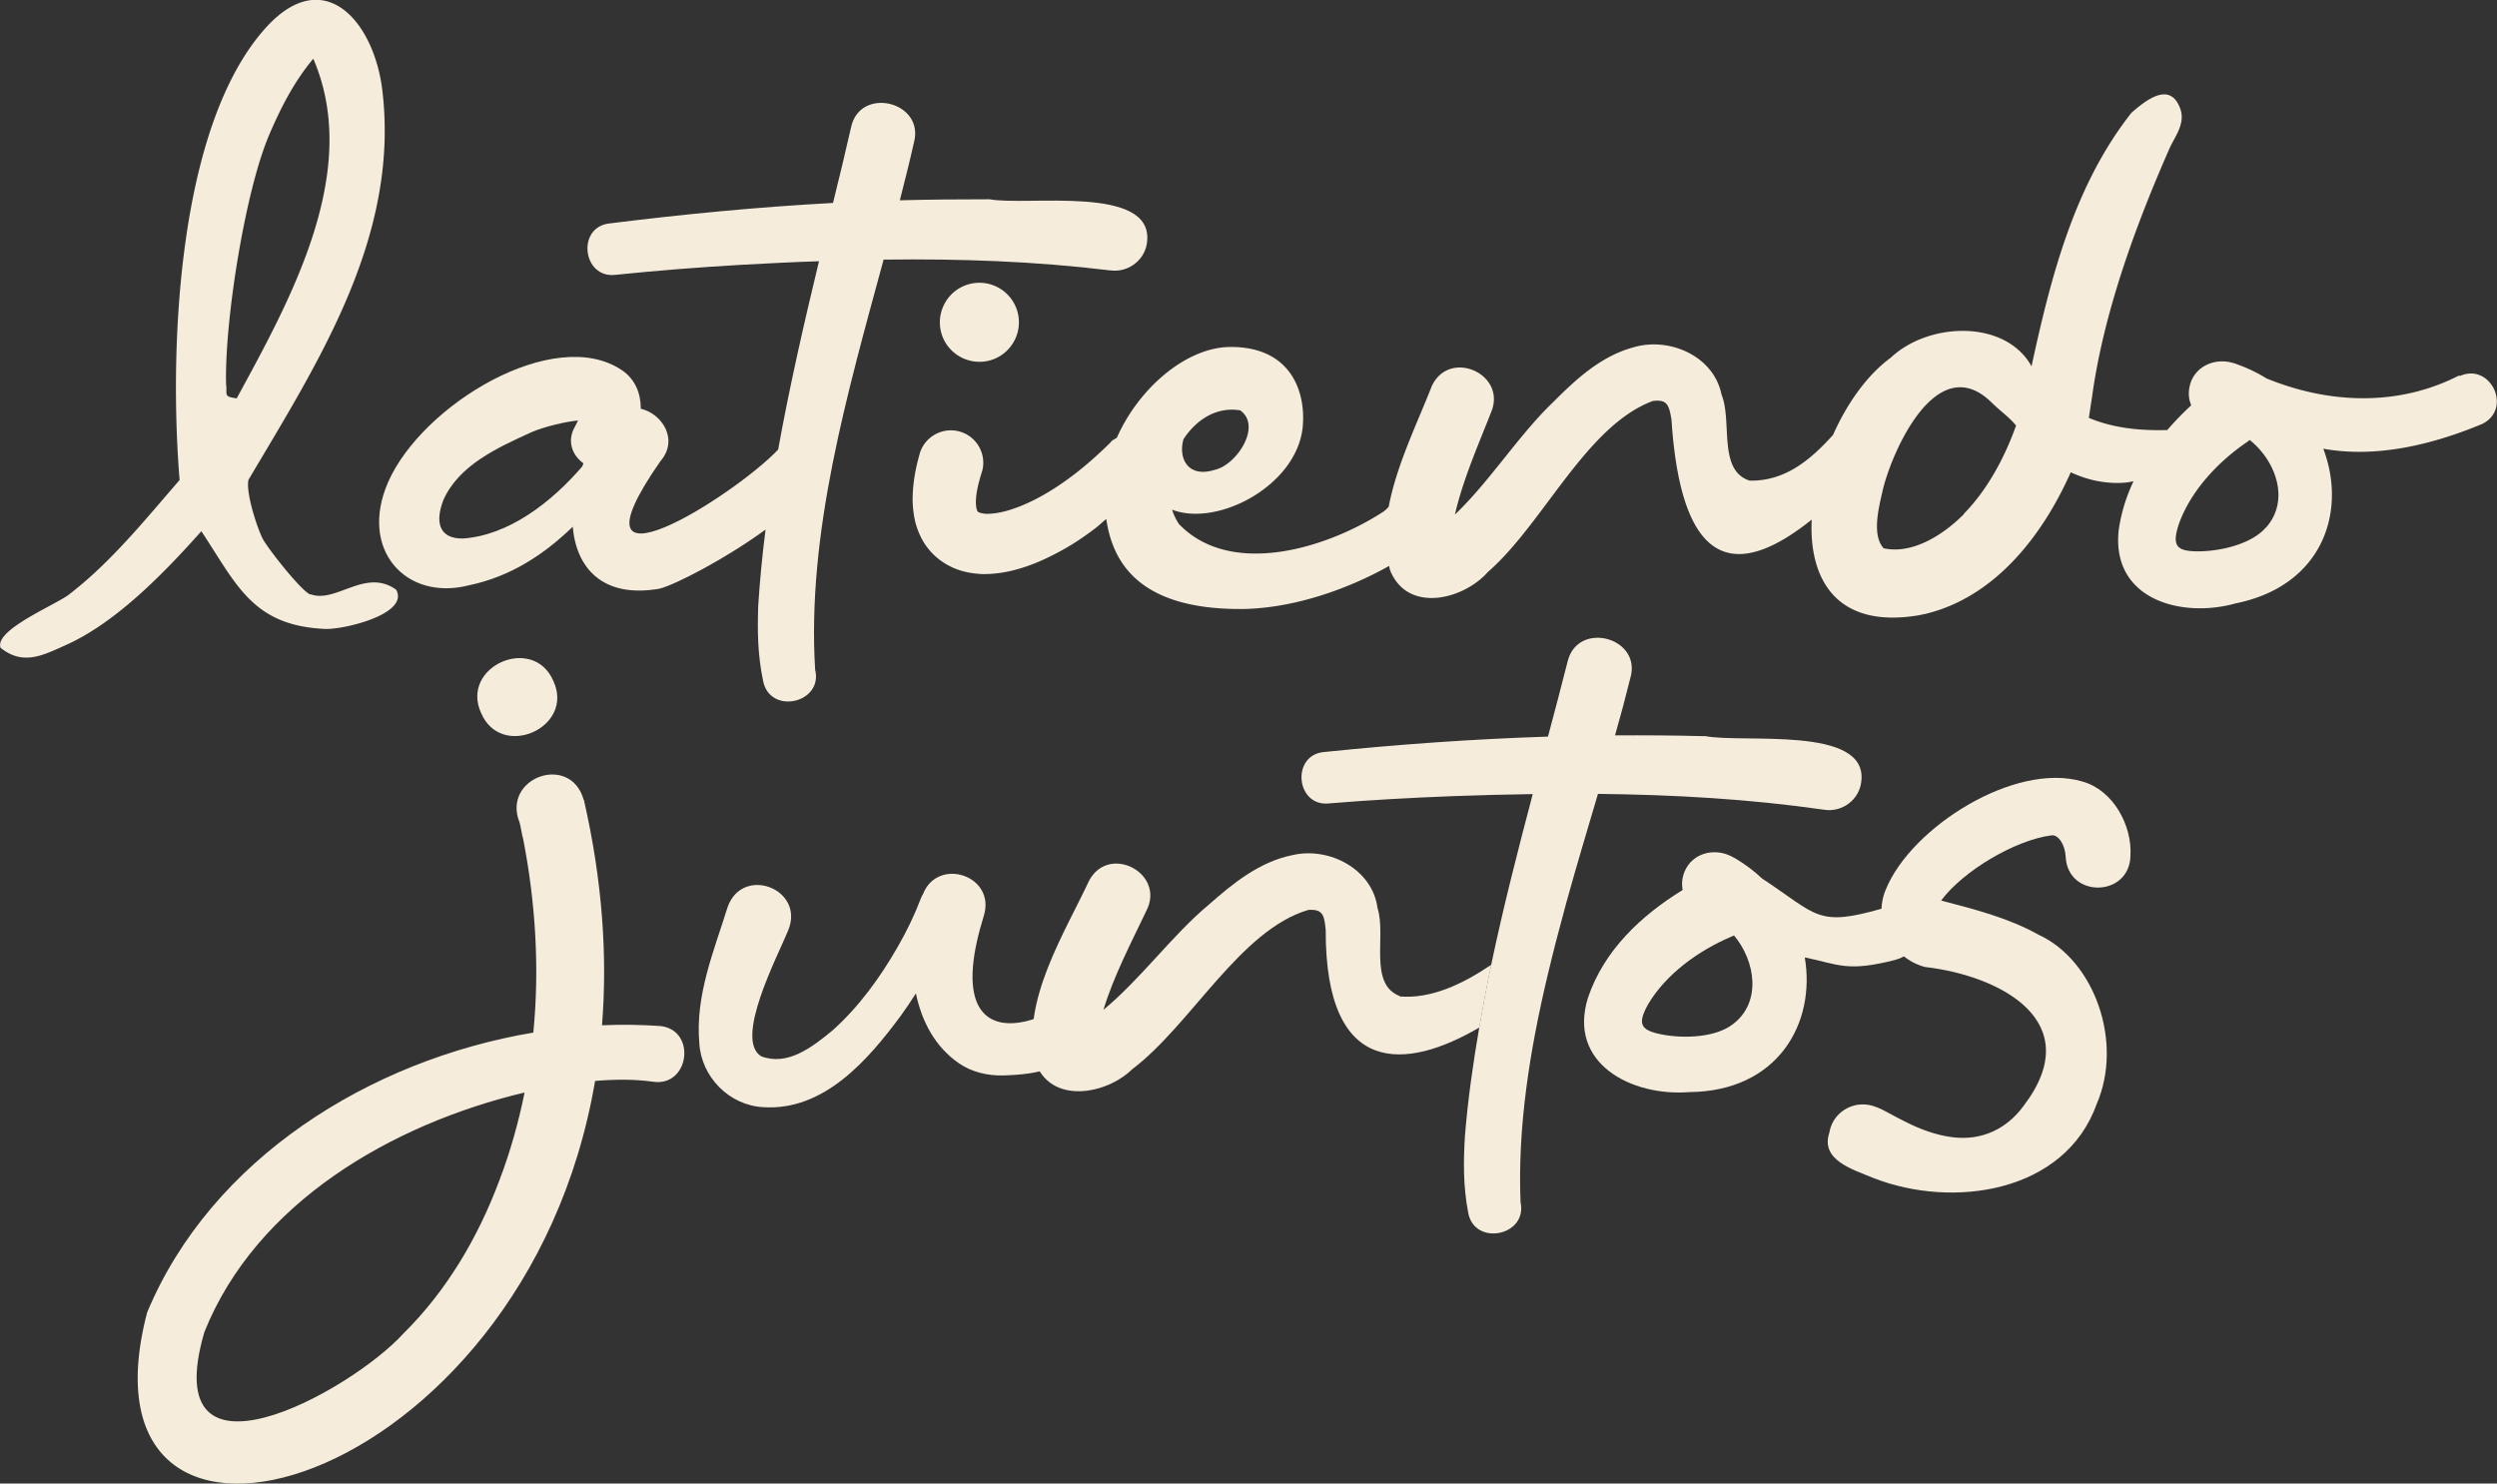
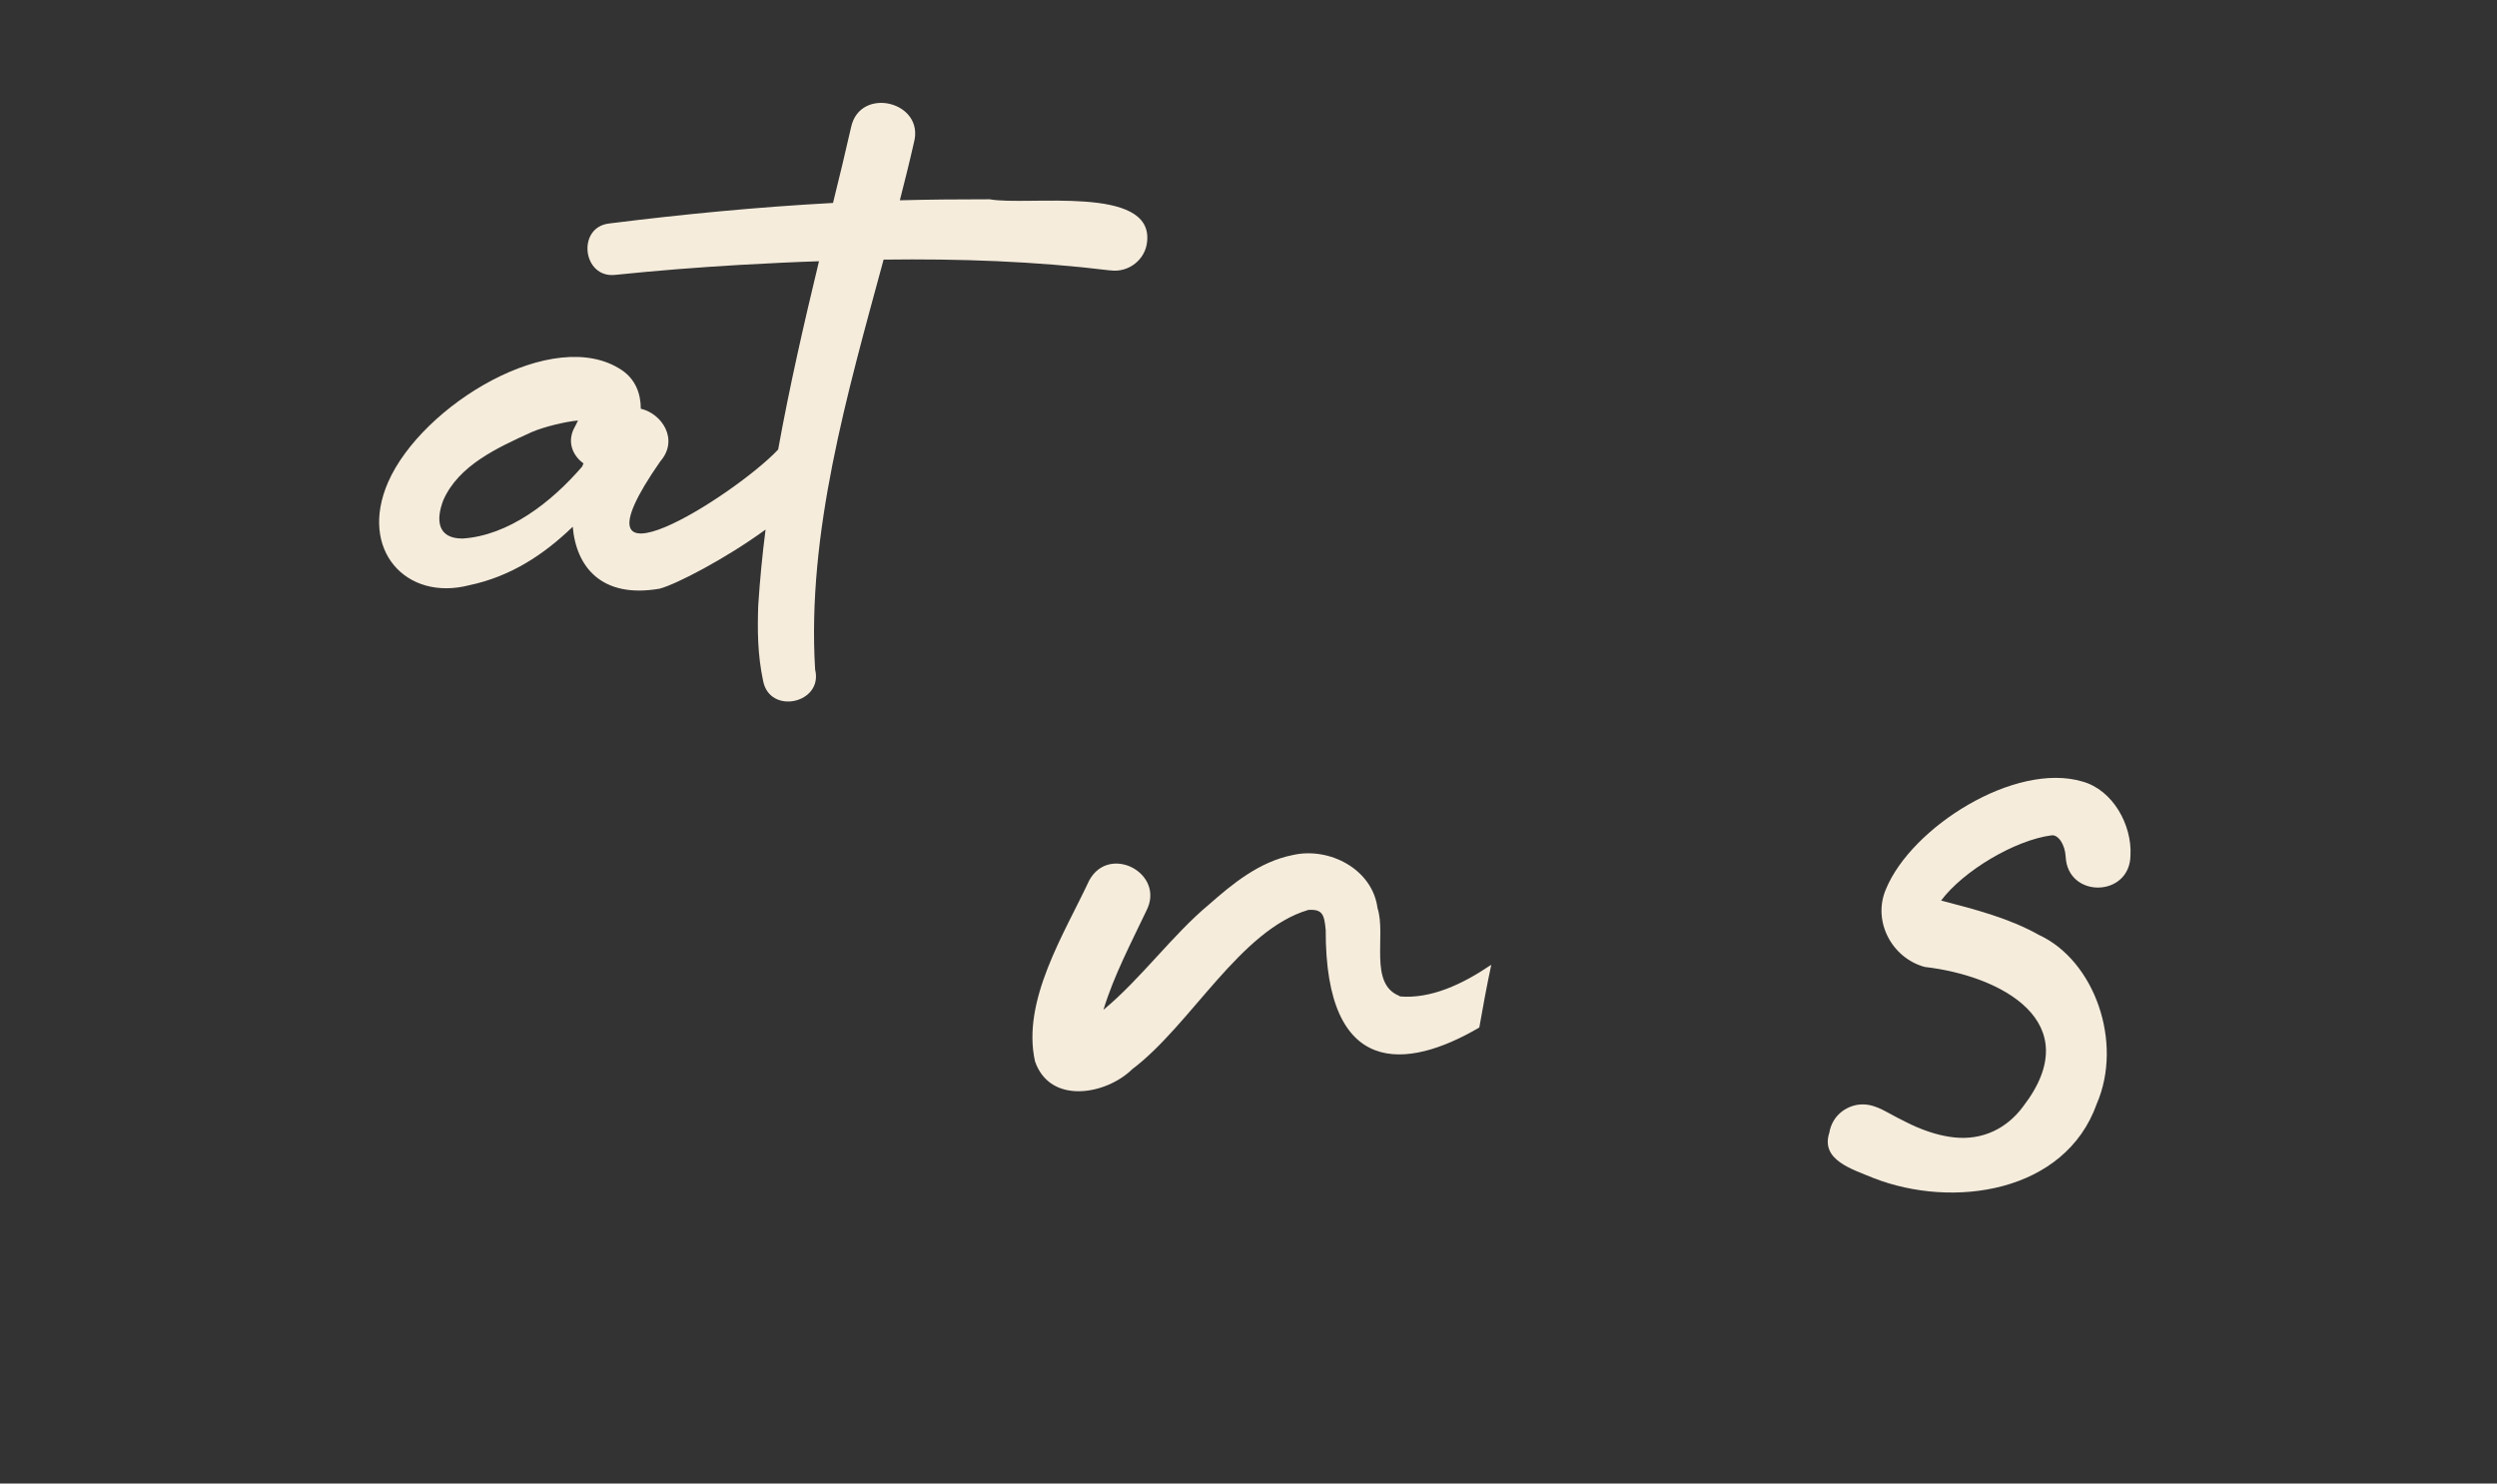
<svg xmlns="http://www.w3.org/2000/svg" id="Capa_1" data-name="Capa 1" viewBox="0 0 122.9 73.03">
  <rect x="0" y="0" width="122.9" height="73.03" fill="#333333" stroke="none" />
  <defs>
    <style>.cls-1{fill:#f5ecdc}</style>
  </defs>
-   <path d="M28.74 39.38c.92 4.02 1.16 7.72.89 11.09.98-.04 1.95-.03 2.9.04 1.77.23 1.39 3-.38 2.74-.92-.13-1.9-.12-2.86-.04-3.47 20.39-26 26.54-22.05 11.4 3.15-7.56 10.96-12.43 19.01-13.78.31-3.17.11-6.4-.5-9.53-.05-.13-.13-.68-.18-.82-.88-2.21 2.52-3.42 3.16-1.1Zm-2.92 14.4c-6.55 1.56-13.21 5.43-15.76 11.79-2.4 8.21 7.19 2.95 9.81.06 2.09-2.07 3.64-4.67 4.7-7.5.54-1.41.95-2.87 1.25-4.35Zm1.42-20.25c1.05 2.29-2.57 3.89-3.56 1.57-1.05-2.29 2.57-3.89 3.56-1.57ZM52.76 50.41c-.79 1.05.62 2.41-3.37 2.53-.77.02-1.55-.16-2.18-.59-1.17-.8-1.84-2.05-2.13-3.45-.24.38-.49.75-.75 1.11-1.6 2.16-3.78 4.7-6.78 4.49-1.66-.09-3.03-1.49-3.13-3.14-.21-2.37.73-4.57 1.39-6.7.73-2.09 3.84-.9 2.98 1.15-.51 1.25-2.68 5.37-1.32 6.19 1.28.48 2.47-.42 3.5-1.27 1.29-1.15 2.36-2.62 3.22-4.13.44-.76.83-1.57 1.14-2.39.03-.07.06-.14.1-.2.73-1.85 3.61-.91 2.99 1.08-2.32 7.47 3.31 5.41 4.95 3.45 1.27-1.67.91.44-.62 1.86Z" class="cls-1" />
  <path d="M68.89 49.03c-1.54-.59-.65-2.98-1.09-4.33-.25-1.92-2.38-3.02-4.17-2.61-1.66.33-2.98 1.43-4.13 2.44-1.79 1.49-3.35 3.66-5.19 5.18.51-1.68 1.37-3.31 2.11-4.87.96-1.84-1.82-3.32-2.81-1.5-1.22 2.61-3.33 5.91-2.67 8.9.74 2.16 3.51 1.65 4.79.39 2.89-2.18 5.3-6.85 8.67-7.84.7-.04.78.24.85.99-.02 7.3 4 6.89 7.56 4.8.18-1.03.37-2.06.59-3.09-1.43.97-2.98 1.69-4.51 1.56Z" class="cls-1" />
-   <path d="M83.91 36.24c-1.47-.04-2.95-.05-4.42-.04.27-.94.52-1.88.75-2.81.6-2.01-2.58-2.86-3.08-.84-.31 1.23-.64 2.47-.97 3.71-3.68.12-7.35.38-11.03.76-1.62.15-1.38 2.69.24 2.53 2.02-.17 4.08-.28 6.13-.36 1.3-.05 2.6-.08 3.91-.1-.73 2.77-1.45 5.57-2.04 8.38-.22 1.03-.41 2.06-.59 3.09-.31 1.8-.57 3.61-.71 5.4-.07 1.19-.09 2.4.16 3.72.29 1.69 2.94 1.17 2.58-.5-.15-3.71.45-7.45 1.33-11.16.28-1.18.59-2.37.91-3.54.5-1.81 1.04-3.61 1.57-5.4 3.73.04 7.45.25 11.13.78.89.14 1.73-.49 1.83-1.38.36-2.8-5.86-1.87-7.71-2.25Z" class="cls-1" />
-   <path d="M93.33 47.24c-2.43.63-2.83.23-4.5-.11.55 3.25-1.33 6.6-5.7 6.63-2.8.22-5.99-1.39-4.97-4.65.79-2.33 2.61-4.04 4.66-5.3-.06-.3-.03-.62.1-.92.39-.92 1.49-1.17 2.33-.72.04.02.08.05.13.07s.01 0 .02.01c.49.29.93.62 1.32.99 2.76 1.82 2.7 2.41 5.97 1.47 1.65-.4 2.28 2.1.62 2.53Zm-7.99-1.19s-.08.04-.13.06c-1.6.68-3.21 1.83-4.1 3.34-.51.94-.4 1.26.67 1.47 1.12.22 2.68.15 3.52-.51 1.41-1.07 1.11-3.1.04-4.37Z" class="cls-1" />
  <path d="M95.54 44.33c-.1-.02.09.02 0 0 1.09-1.46 3.64-2.98 5.44-3.21.33-.04.66.46.69 1.05.1 2.07 3.17 2.01 3.19-.07.08-1.47-.85-3.21-2.37-3.63-3.32-.98-8.42 2.25-9.67 5.31-.67 1.57.3 3.39 1.92 3.82 3.74.43 8.03 2.7 4.85 6.85-.82 1.12-2.03 1.69-3.41 1.54-.65-.07-1.29-.27-1.89-.53-.32-.14-.62-.3-.92-.45-.65-.33-1.19-.75-1.98-.62-.71.14-1.23.66-1.35 1.36-.45 1.36 1.12 1.8 2.17 2.24 3.91 1.53 9.43.73 10.99-3.65 1.31-3.03-.1-7.05-2.85-8.32-1.46-.82-3.12-1.25-4.81-1.69ZM54.66 13.31c.89.12 1.72-.53 1.8-1.42.3-2.81-5.9-1.74-7.75-2.08-1.48 0-2.95.01-4.42.05.24-.95.48-1.89.69-2.83.56-2.03-2.65-2.81-3.09-.77-.28 1.24-.58 2.48-.89 3.73-3.68.2-7.34.55-11.01 1.01-1.62.18-1.32 2.72.3 2.53 2.02-.21 4.08-.37 6.12-.49 1.3-.07 2.6-.14 3.9-.18-.74 3.07-1.45 6.17-2.01 9.27-2.15 2.28-10.77 7.71-5.8.58.93-1.07.08-2.35-.96-2.59 0-.75-.27-1.46-.95-1.91-3.32-2.21-9.82 1.71-11.49 5.53-1.45 3.33.89 5.87 3.99 5.07 2.05-.43 3.68-1.51 5.1-2.88.17 1.99 1.43 3.54 4.27 3.05.79-.2 3.23-1.46 5.22-2.91-.16 1.25-.28 2.49-.36 3.73-.04 1.19-.04 2.4.24 3.72.33 1.69 2.97 1.1 2.56-.56-.41-6.71 1.57-13.54 3.37-20.18 3.73-.05 7.46.08 11.14.53Zm-26 9.65c-1.52 1.77-3.64 3.41-5.9 3.55-1.2 0-1.33-.87-.94-1.89.76-1.72 2.66-2.58 4.35-3.35.6-.26 1.68-.52 2.28-.57-.05.1-.1.21-.15.3-.42.72-.12 1.43.42 1.81-.02.05-.04.1-.06.14Z" class="cls-1" />
-   <path d="M46.8 14.52c-.74.78-.72 2.01.06 2.75.78.74 2.01.72 2.75-.06a1.944 1.944 0 1 0-2.81-2.69ZM121.06 18.47c-3.02 1.56-6.44 1.41-9.5.16a7.59 7.59 0 0 0-1.49-.71s-.02 0-.02-.01-.09-.03-.14-.04c-.91-.28-1.94.18-2.14 1.16-.07.32-.04.64.08.92-.41.38-.81.79-1.18 1.22-1.16.03-2.32-.06-3.41-.43-.15-.05-.3-.11-.45-.17l.16-1.04c.56-4.11 2.14-8.43 3.81-12.22.25-.57.8-1.22.53-1.96-.5-1.38-1.7-.41-2.4.2-2.82 3.57-3.97 8.1-4.92 12.48-1.29-2.32-5.07-2.18-6.93-.42-1.13.82-2.14 2.22-2.84 3.8-1.13 1.25-2.37 2.28-4.1 2.25-1.58-.49-.85-2.93-1.39-4.24-.38-1.9-2.58-2.85-4.34-2.32-1.63.44-2.88 1.63-3.96 2.71-1.68 1.61-3.1 3.88-4.82 5.52.39-1.71 1.14-3.4 1.77-5.01.83-1.9-2.04-3.19-2.91-1.31-.69 1.77-1.73 3.87-2.12 5.94-.08.08-.15.16-.25.23-2.75 1.8-7.51 3.28-10.07.62-.15-.22-.26-.46-.34-.71 2.25.87 6.16-1.2 6.43-4.09.16-1.78-.63-3.93-3.55-3.92-2.15 0-4.51 2-5.6 4.47-.1.06-.2.11-.29.19v.02c-.76.75-1.56 1.45-2.41 2.03-.85.59-1.76 1.07-2.63 1.33-.43.13-.86.19-1.17.17-.14-.02-.26-.05-.31-.08-.05-.03-.05-.05-.06-.06 0-.02-.03-.08-.05-.17-.01-.12-.03-.26-.01-.44.02-.36.13-.8.27-1.25v-.02s.02-.05.03-.07c.23-.85-.27-1.73-1.12-1.96-.85-.23-1.73.27-1.96 1.12-.18.64-.32 1.32-.34 2.09-.01.38.03.81.13 1.25.12.45.32.93.67 1.35.35.43.82.75 1.29.94.47.19.92.25 1.34.27.83.01 1.53-.16 2.18-.38.64-.22 1.23-.51 1.79-.82.56-.31 1.07-.66 1.57-1.04.2-.15.37-.32.56-.47.31 2.12 1.59 4.4 6.49 4.43 2.54.02 5.3-.92 7.43-2.12.02.08.03.16.06.24.88 2.11 3.61 1.41 4.8.06 2.73-2.37 4.83-7.2 8.12-8.42.7-.09.8.19.92.93.52 7.93 3.62 7.54 6.9 4.91-.14 2.96 1.24 5.38 5.26 4.71.11-.02.23-.05.34-.07 3.4-.82 5.75-3.82 7.15-6.97.39.18.79.32 1.21.41.48.1.97.14 1.45.1.15-.01.29-.04.43-.07-.36.76-.61 1.56-.73 2.41-.37 3.4 3.07 4.36 5.77 3.6 4.28-.87 5.47-4.53 4.3-7.61 2.62.47 5.36-.2 7.8-1.21 1.54-.73.44-3.07-1.1-2.36Zm-62.81 3.15c.63-.96 1.62-1.61 2.79-1.42 1.09.77-.18 2.7-1.26 2.93-1.3.41-1.8-.56-1.53-1.51Zm38.42 3.68c-1.02 1.03-2.54 2-3.96 1.69-.58-.65-.25-1.95-.06-2.79.41-1.84 2.64-7.05 5.36-4.4.48.47.87.72 1.22 1.15-.59 1.64-1.44 3.19-2.57 4.34Zm14.86.66c-.69.81-2.21 1.18-3.35 1.18-1.09 0-1.27-.3-.95-1.31.58-1.66 1.94-3.1 3.38-4.08l.12-.09c1.3 1.04 1.98 2.97.81 4.3ZM15.28 29.27c-.44-.16-2.1-2.27-2.35-2.75-.29-.57-.84-2.29-.7-2.9 3.47-5.86 7.44-11.99 6.59-19.16-.4-3.38-2.86-6.28-5.74-3.09C8.7 6.22 8.32 17.32 8.84 23.63c-1.72 1.98-3.37 4.04-5.45 5.64-.66.51-3.69 1.74-3.36 2.62 1.11.89 2.08.37 3.22-.14 2.48-1.11 4.86-3.58 6.66-5.6 1.74 2.62 2.51 4.65 6.09 4.81.91.04 4.16-.73 3.5-1.93-1.52-1.09-2.96.69-4.22.22Zm-4.15-10.28c-.1-3.04.92-9.53 2.11-12.33.57-1.34 1.24-2.65 2.18-3.77 2.39 5.55-1.11 11.83-3.77 16.72-.61-.09-.49-.13-.51-.62Z" class="cls-1" />
</svg>